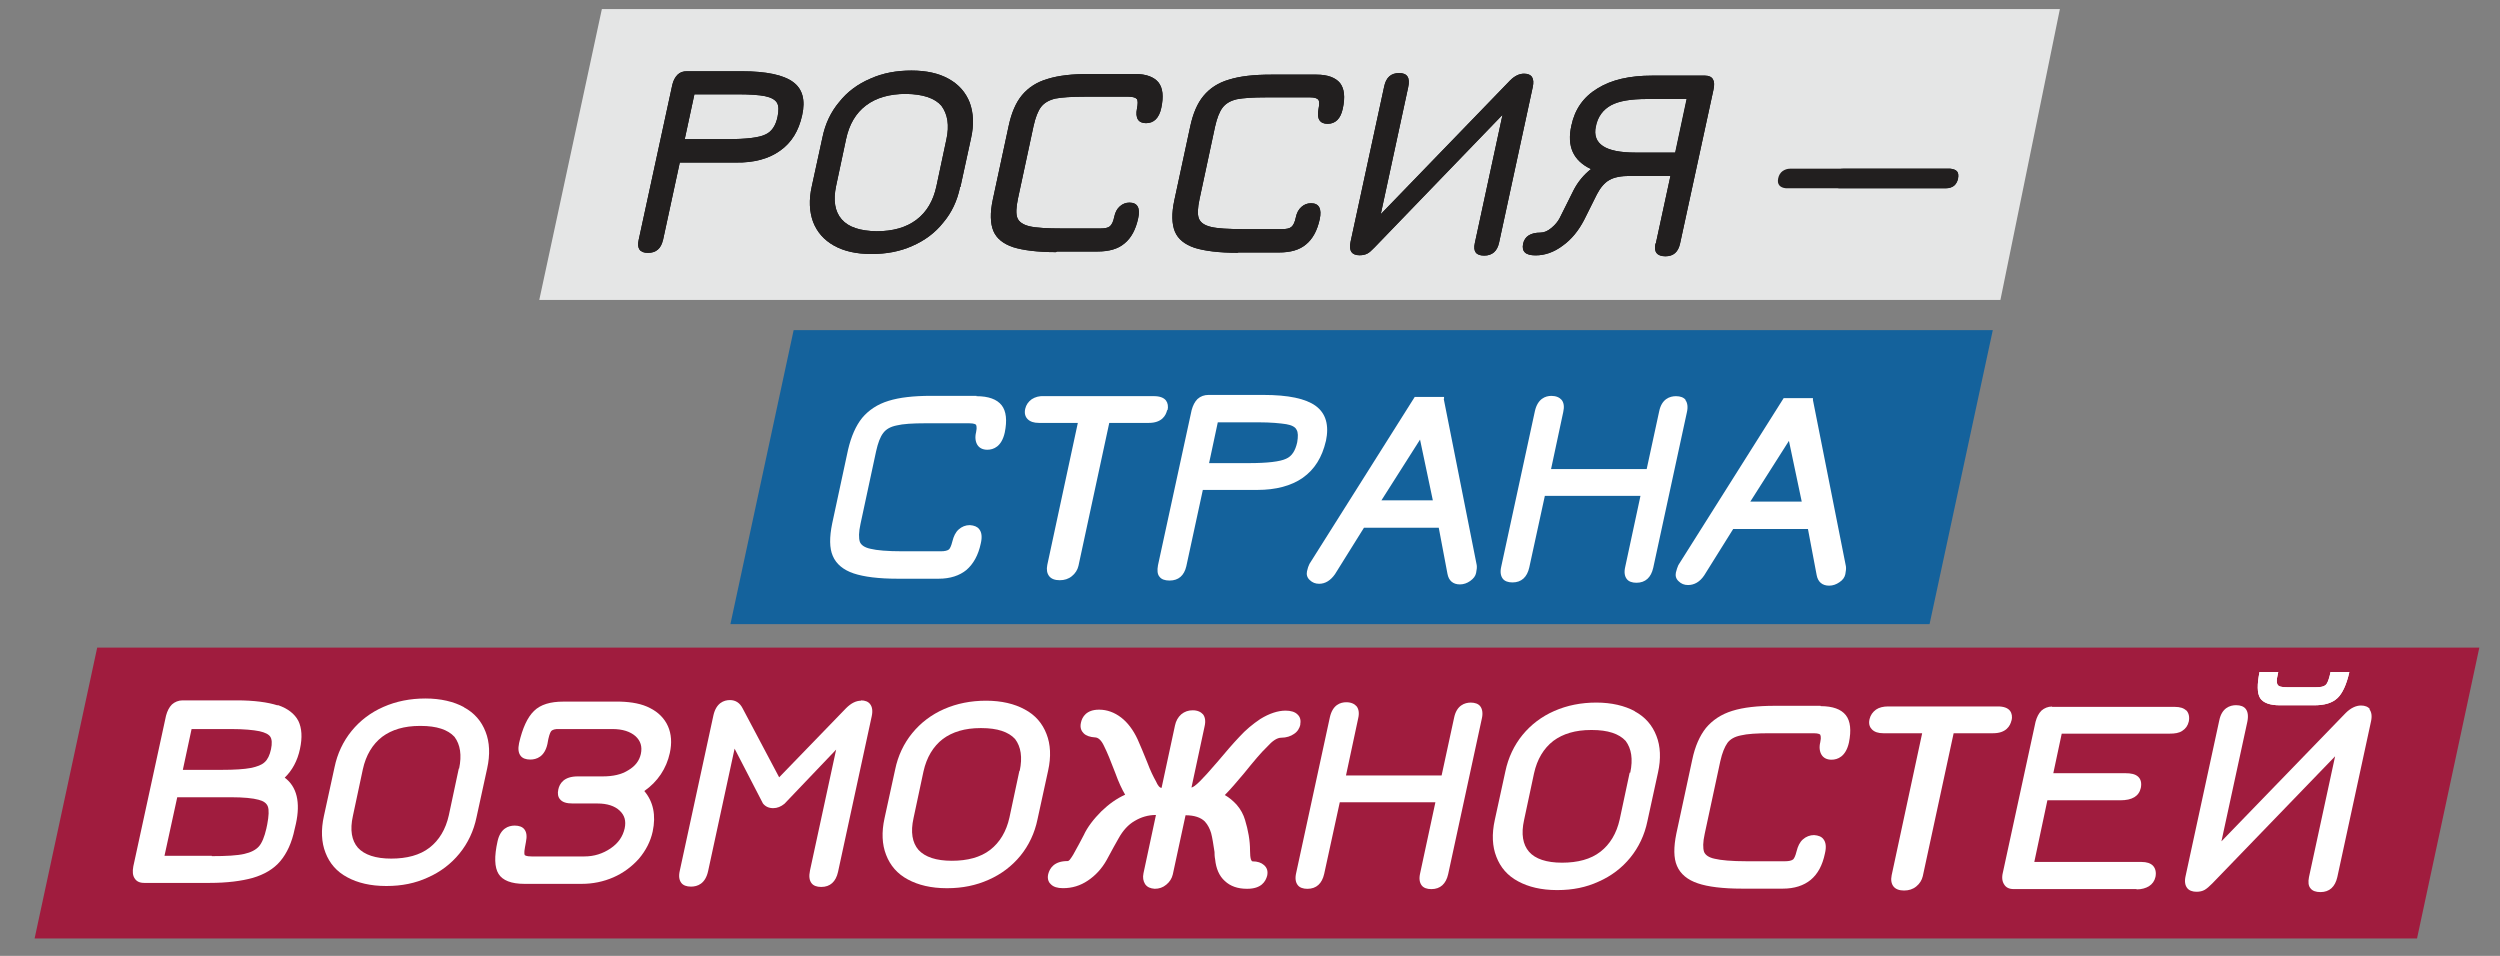
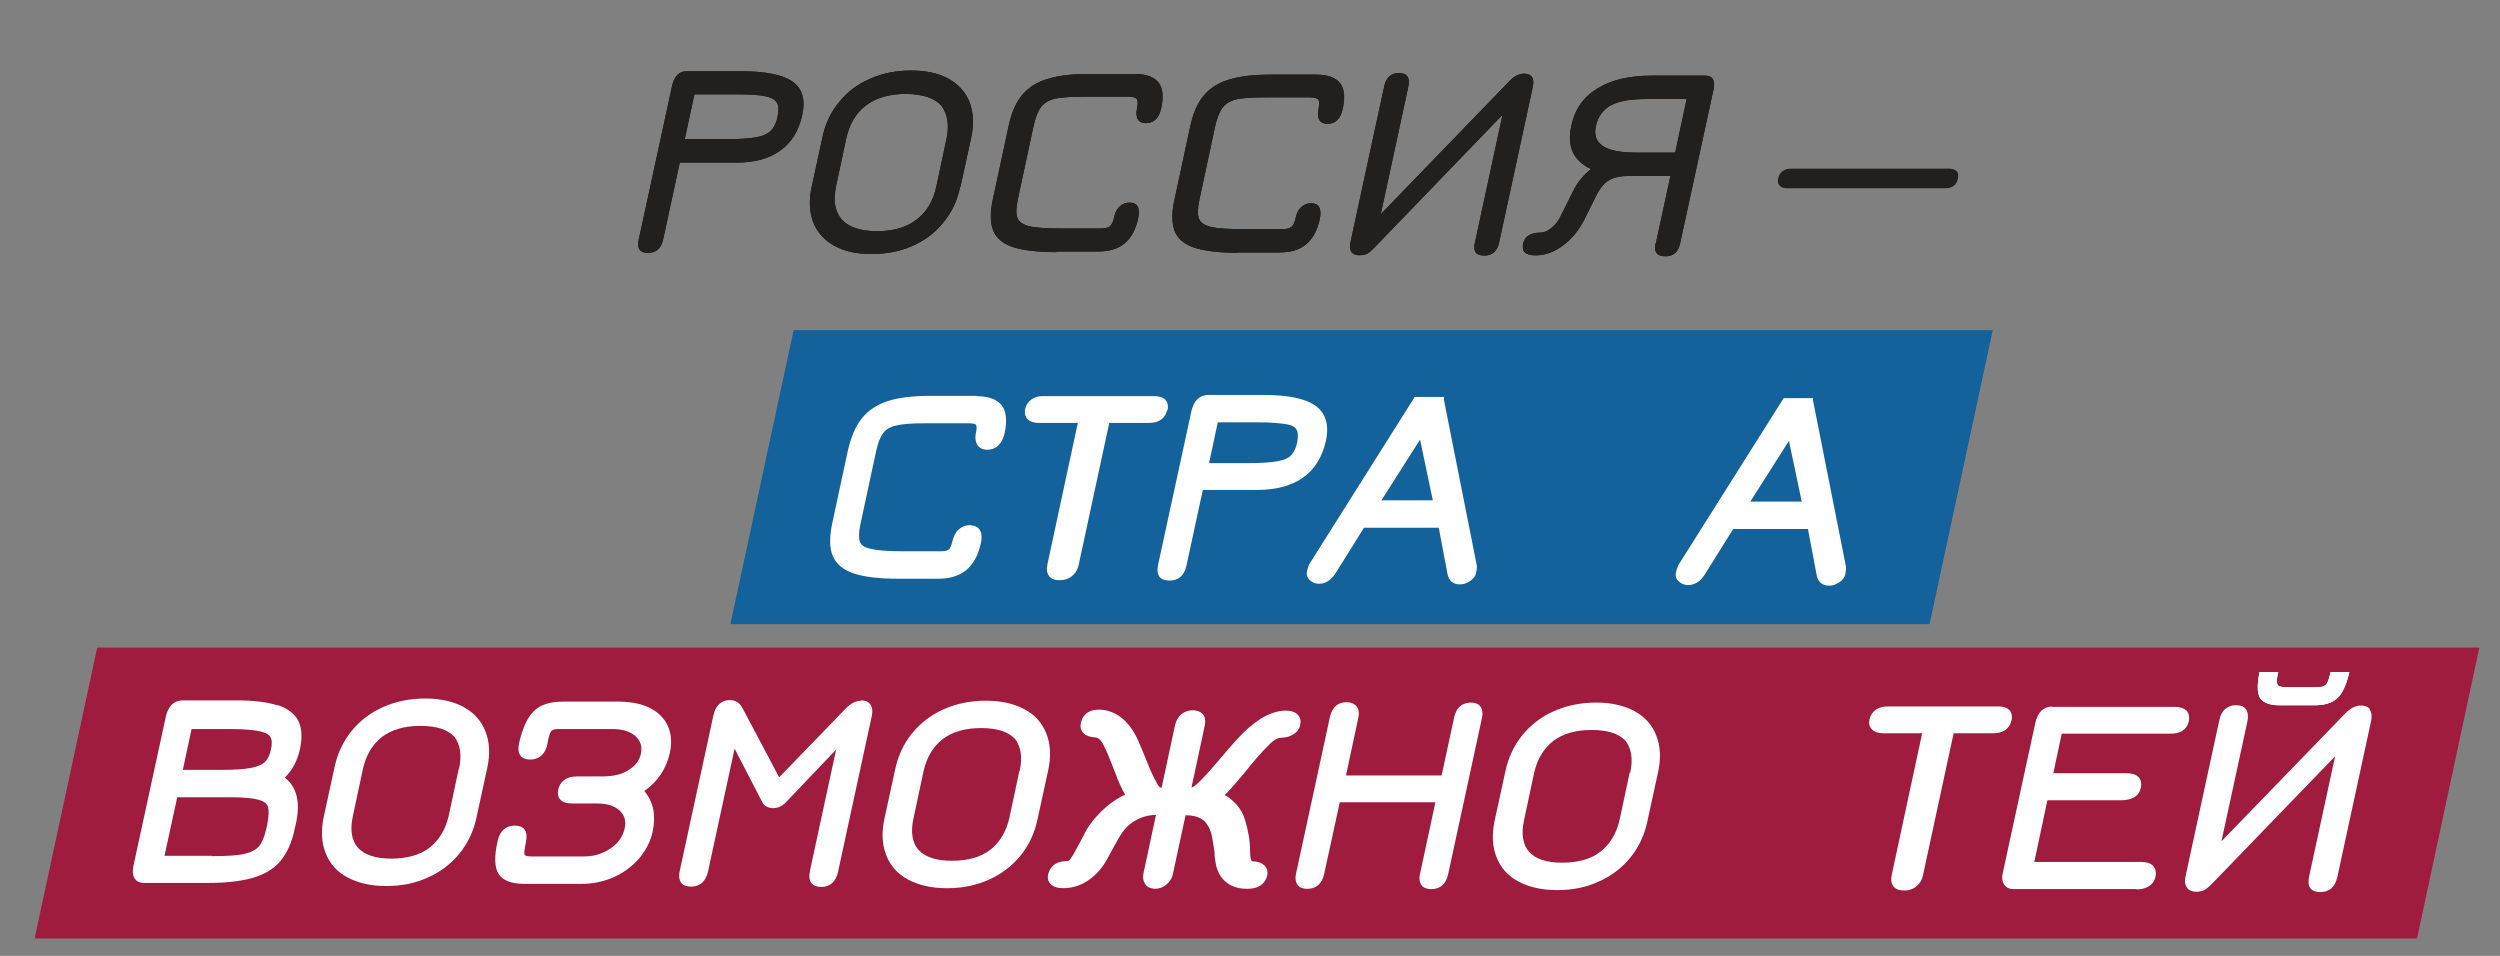
<svg xmlns="http://www.w3.org/2000/svg" width="68" height="26" viewBox="0 0 68 26" fill="none">
  <rect x="0" y="0" width="68" height="26" fill="#808080" stroke="none" />
-   <path d="M56.029 0.246H16.371L14.668 8.159H54.411L56.029 0.246Z" fill="#E5E6E6" />
  <path d="M18.032 6.53C17.981 6.759 17.846 6.878 17.625 6.878C17.405 6.878 17.32 6.759 17.371 6.53L18.286 2.311C18.312 2.193 18.363 2.099 18.43 2.032C18.498 1.964 18.583 1.938 18.684 1.938H20.176C20.845 1.938 21.311 2.04 21.565 2.226C21.828 2.413 21.912 2.718 21.819 3.133C21.726 3.557 21.531 3.879 21.218 4.099C20.913 4.319 20.506 4.429 20.015 4.421H18.49L18.032 6.539V6.53ZM19.777 3.785C20.303 3.785 20.65 3.743 20.82 3.658C20.989 3.582 21.099 3.421 21.15 3.175C21.184 3.006 21.184 2.879 21.133 2.794C21.082 2.709 20.972 2.65 20.811 2.616C20.65 2.582 20.387 2.565 20.04 2.565H18.888L18.625 3.785H19.777Z" fill="#131718" />
  <path d="M18.032 6.53C17.981 6.759 17.846 6.878 17.625 6.878C17.405 6.878 17.32 6.759 17.371 6.53L18.286 2.311C18.312 2.193 18.363 2.099 18.43 2.032C18.498 1.964 18.583 1.938 18.684 1.938H20.176C20.845 1.938 21.311 2.04 21.565 2.226C21.828 2.413 21.912 2.718 21.819 3.133C21.726 3.557 21.531 3.879 21.218 4.099C20.913 4.319 20.506 4.429 20.015 4.421H18.49L18.032 6.539V6.53ZM19.777 3.785C20.303 3.785 20.65 3.743 20.82 3.658C20.989 3.582 21.099 3.421 21.15 3.175C21.184 3.006 21.184 2.879 21.133 2.794C21.082 2.709 20.972 2.65 20.811 2.616C20.65 2.582 20.387 2.565 20.04 2.565H18.888L18.625 3.785H19.777Z" fill="#221F1F" />
  <path d="M26.114 5.087C26.038 5.46 25.886 5.782 25.657 6.053C25.437 6.333 25.149 6.544 24.818 6.688C24.479 6.841 24.107 6.909 23.7 6.909C23.293 6.909 22.954 6.832 22.683 6.68C22.412 6.527 22.226 6.316 22.116 6.036C22.014 5.756 21.997 5.435 22.082 5.062L22.37 3.74C22.446 3.367 22.599 3.045 22.827 2.774C23.048 2.495 23.336 2.283 23.675 2.139C24.014 1.986 24.386 1.919 24.793 1.919C25.2 1.919 25.538 1.995 25.809 2.147C26.081 2.3 26.267 2.512 26.377 2.791C26.479 3.071 26.496 3.393 26.411 3.766L26.123 5.087H26.114ZM24.64 2.554C24.2 2.554 23.835 2.656 23.556 2.867C23.276 3.079 23.099 3.384 23.014 3.782L22.743 5.053C22.658 5.451 22.709 5.756 22.895 5.968C23.081 6.18 23.395 6.282 23.844 6.29C24.285 6.29 24.649 6.189 24.928 5.977C25.208 5.765 25.386 5.46 25.471 5.062L25.742 3.791C25.826 3.41 25.776 3.105 25.606 2.876C25.42 2.664 25.098 2.562 24.649 2.554" fill="#131718" />
  <path d="M26.114 5.087C26.038 5.46 25.886 5.782 25.657 6.053C25.437 6.333 25.149 6.544 24.818 6.688C24.479 6.841 24.107 6.909 23.7 6.909C23.293 6.909 22.954 6.832 22.683 6.68C22.412 6.527 22.226 6.316 22.116 6.036C22.014 5.756 21.997 5.435 22.082 5.062L22.37 3.74C22.446 3.367 22.599 3.045 22.827 2.774C23.048 2.495 23.336 2.283 23.675 2.139C24.014 1.986 24.386 1.919 24.793 1.919C25.2 1.919 25.538 1.995 25.809 2.147C26.081 2.3 26.267 2.512 26.377 2.791C26.479 3.071 26.496 3.393 26.411 3.766L26.123 5.087H26.114ZM24.64 2.554C24.2 2.554 23.835 2.656 23.556 2.867C23.276 3.079 23.099 3.384 23.014 3.782L22.743 5.053C22.658 5.451 22.709 5.756 22.895 5.968C23.081 6.18 23.395 6.282 23.844 6.29C24.285 6.29 24.649 6.189 24.928 5.977C25.208 5.765 25.386 5.46 25.471 5.062L25.742 3.791C25.826 3.41 25.776 3.105 25.606 2.876C25.42 2.664 25.098 2.562 24.649 2.554H24.64Z" fill="#221F1F" />
  <path d="M28.723 6.858C28.215 6.858 27.825 6.807 27.554 6.722C27.283 6.629 27.105 6.485 27.02 6.282C26.935 6.078 26.927 5.79 27.003 5.435L27.435 3.427C27.511 3.071 27.63 2.791 27.799 2.588C27.969 2.385 28.198 2.232 28.494 2.147C28.791 2.054 29.163 2.012 29.629 2.012H30.875C31.18 2.012 31.392 2.097 31.51 2.241C31.629 2.393 31.654 2.622 31.587 2.935C31.527 3.215 31.383 3.35 31.171 3.35C31.07 3.35 30.993 3.317 30.951 3.249C30.909 3.181 30.9 3.079 30.926 2.952C30.951 2.825 30.951 2.74 30.926 2.698C30.892 2.656 30.816 2.63 30.697 2.63H29.511C29.146 2.63 28.884 2.647 28.706 2.681C28.528 2.724 28.401 2.8 28.316 2.91C28.232 3.02 28.164 3.198 28.113 3.427L27.689 5.401C27.639 5.638 27.63 5.816 27.672 5.926C27.715 6.036 27.825 6.112 28.003 6.155C28.181 6.197 28.477 6.214 28.884 6.214H29.934C30.053 6.214 30.138 6.197 30.189 6.155C30.239 6.112 30.282 6.028 30.307 5.901C30.333 5.773 30.383 5.68 30.46 5.612C30.536 5.545 30.621 5.511 30.722 5.511C30.943 5.511 31.019 5.663 30.959 5.934C30.892 6.248 30.765 6.477 30.587 6.621C30.409 6.773 30.163 6.841 29.85 6.841H28.748L28.723 6.858Z" fill="#131718" />
  <path d="M28.723 6.858C28.215 6.858 27.825 6.807 27.554 6.722C27.283 6.629 27.105 6.485 27.02 6.282C26.935 6.078 26.927 5.79 27.003 5.435L27.435 3.427C27.511 3.071 27.63 2.791 27.799 2.588C27.969 2.385 28.198 2.232 28.494 2.147C28.791 2.054 29.163 2.012 29.629 2.012H30.875C31.18 2.012 31.392 2.097 31.51 2.241C31.629 2.393 31.654 2.622 31.587 2.935C31.527 3.215 31.383 3.35 31.171 3.35C31.07 3.35 30.993 3.317 30.951 3.249C30.909 3.181 30.9 3.079 30.926 2.952C30.951 2.825 30.951 2.74 30.926 2.698C30.892 2.656 30.816 2.63 30.697 2.63H29.511C29.146 2.63 28.884 2.647 28.706 2.681C28.528 2.724 28.401 2.8 28.316 2.91C28.232 3.02 28.164 3.198 28.113 3.427L27.689 5.401C27.639 5.638 27.63 5.816 27.672 5.926C27.715 6.036 27.825 6.112 28.003 6.155C28.181 6.197 28.477 6.214 28.884 6.214H29.934C30.053 6.214 30.138 6.197 30.189 6.155C30.239 6.112 30.282 6.028 30.307 5.901C30.333 5.773 30.383 5.68 30.46 5.612C30.536 5.545 30.621 5.511 30.722 5.511C30.943 5.511 31.019 5.663 30.959 5.934C30.892 6.248 30.765 6.477 30.587 6.621C30.409 6.773 30.163 6.841 29.85 6.841H28.748L28.723 6.858Z" fill="#221F1F" />
  <path d="M33.66 6.876C33.152 6.876 32.762 6.825 32.491 6.74C32.22 6.647 32.042 6.503 31.957 6.299C31.873 6.096 31.864 5.808 31.941 5.452L32.373 3.444C32.449 3.089 32.567 2.809 32.737 2.606C32.906 2.402 33.135 2.25 33.431 2.165C33.728 2.072 34.101 2.03 34.567 2.03H35.812C36.117 2.03 36.329 2.114 36.448 2.258C36.566 2.411 36.592 2.639 36.524 2.953C36.465 3.233 36.321 3.368 36.109 3.368C36.007 3.368 35.931 3.334 35.888 3.266C35.846 3.199 35.838 3.097 35.863 2.97C35.888 2.843 35.888 2.758 35.863 2.716C35.829 2.673 35.753 2.648 35.634 2.648H34.448C34.084 2.648 33.821 2.665 33.643 2.699C33.465 2.741 33.338 2.817 33.254 2.928C33.169 3.038 33.101 3.216 33.05 3.444L32.627 5.418C32.576 5.656 32.567 5.833 32.61 5.944C32.652 6.054 32.762 6.13 32.94 6.172C33.118 6.215 33.415 6.232 33.821 6.232H34.872C34.99 6.232 35.075 6.215 35.126 6.172C35.177 6.13 35.219 6.045 35.245 5.918C35.27 5.791 35.321 5.698 35.397 5.63C35.473 5.562 35.558 5.528 35.66 5.528C35.88 5.528 35.956 5.681 35.897 5.961C35.829 6.274 35.702 6.503 35.524 6.647C35.346 6.799 35.1 6.867 34.787 6.867H33.686L33.66 6.876Z" fill="#131718" />
  <path d="M33.66 6.876C33.152 6.876 32.762 6.825 32.491 6.74C32.22 6.647 32.042 6.503 31.957 6.299C31.873 6.096 31.864 5.808 31.941 5.452L32.373 3.444C32.449 3.089 32.567 2.809 32.737 2.606C32.906 2.402 33.135 2.25 33.431 2.165C33.728 2.072 34.101 2.03 34.567 2.03H35.812C36.117 2.03 36.329 2.114 36.448 2.258C36.566 2.411 36.592 2.639 36.524 2.953C36.465 3.233 36.321 3.368 36.109 3.368C36.007 3.368 35.931 3.334 35.888 3.266C35.846 3.199 35.838 3.097 35.863 2.97C35.888 2.843 35.888 2.758 35.863 2.716C35.829 2.673 35.753 2.648 35.634 2.648H34.448C34.084 2.648 33.821 2.665 33.643 2.699C33.465 2.741 33.338 2.817 33.254 2.928C33.169 3.038 33.101 3.216 33.05 3.444L32.627 5.418C32.576 5.656 32.567 5.833 32.61 5.944C32.652 6.054 32.762 6.13 32.94 6.172C33.118 6.215 33.415 6.232 33.821 6.232H34.872C34.99 6.232 35.075 6.215 35.126 6.172C35.177 6.13 35.219 6.045 35.245 5.918C35.27 5.791 35.321 5.698 35.397 5.63C35.473 5.562 35.558 5.528 35.66 5.528C35.88 5.528 35.956 5.681 35.897 5.961C35.829 6.274 35.702 6.503 35.524 6.647C35.346 6.799 35.1 6.867 34.787 6.867H33.686L33.66 6.876Z" fill="#221F1F" />
  <path d="M36.735 6.579L37.65 2.351C37.701 2.106 37.836 1.987 38.057 1.987C38.277 1.987 38.362 2.114 38.302 2.377L37.557 5.825L41.073 2.19C41.2 2.063 41.327 2.004 41.454 2.004C41.666 2.004 41.742 2.131 41.691 2.368L40.776 6.596C40.725 6.833 40.59 6.952 40.369 6.952C40.149 6.952 40.065 6.841 40.115 6.613L40.869 3.122L37.387 6.731C37.303 6.816 37.243 6.875 37.184 6.901C37.133 6.926 37.065 6.943 36.981 6.943C36.769 6.943 36.684 6.824 36.735 6.579Z" fill="#131718" />
  <path d="M36.735 6.579L37.65 2.351C37.701 2.106 37.836 1.987 38.057 1.987C38.277 1.987 38.362 2.114 38.302 2.377L37.557 5.825L41.073 2.19C41.2 2.063 41.327 2.004 41.454 2.004C41.666 2.004 41.742 2.131 41.691 2.368L40.776 6.596C40.725 6.833 40.59 6.952 40.369 6.952C40.149 6.952 40.065 6.841 40.115 6.613L40.869 3.122L37.387 6.731C37.303 6.816 37.243 6.875 37.184 6.901C37.133 6.926 37.065 6.943 36.981 6.943C36.769 6.943 36.684 6.824 36.735 6.579Z" fill="#221F1F" />
  <path d="M45.038 6.624L45.436 4.785H44.334C44.097 4.785 43.911 4.819 43.775 4.896C43.64 4.972 43.529 5.107 43.436 5.285L43.089 5.98C42.936 6.276 42.742 6.514 42.504 6.683C42.267 6.861 42.021 6.946 41.767 6.946C41.496 6.946 41.386 6.844 41.428 6.632C41.471 6.429 41.632 6.327 41.903 6.327C41.996 6.327 42.098 6.285 42.199 6.2C42.301 6.116 42.377 6.022 42.42 5.938L42.801 5.175C42.919 4.946 43.08 4.752 43.275 4.599C42.792 4.37 42.614 3.981 42.742 3.413C42.835 2.972 43.072 2.634 43.453 2.405C43.834 2.168 44.326 2.057 44.936 2.057H46.376C46.588 2.057 46.664 2.193 46.605 2.447L45.698 6.624C45.647 6.853 45.52 6.971 45.3 6.971C45.071 6.971 44.978 6.853 45.029 6.624M45.876 2.693H44.792C44.36 2.693 44.038 2.744 43.818 2.862C43.597 2.981 43.453 3.176 43.402 3.438C43.301 3.913 43.657 4.15 44.478 4.15H45.563L45.876 2.684V2.693Z" fill="#131718" />
  <path d="M45.038 6.624L45.436 4.785H44.334C44.097 4.785 43.911 4.819 43.775 4.896C43.64 4.972 43.529 5.107 43.436 5.285L43.089 5.98C42.936 6.276 42.742 6.514 42.504 6.683C42.267 6.861 42.021 6.946 41.767 6.946C41.496 6.946 41.386 6.844 41.428 6.632C41.471 6.429 41.632 6.327 41.903 6.327C41.996 6.327 42.098 6.285 42.199 6.2C42.301 6.116 42.377 6.022 42.42 5.938L42.801 5.175C42.919 4.946 43.08 4.752 43.275 4.599C42.792 4.37 42.614 3.981 42.742 3.413C42.835 2.972 43.072 2.634 43.453 2.405C43.834 2.168 44.326 2.057 44.936 2.057H46.376C46.588 2.057 46.664 2.193 46.605 2.447L45.698 6.624C45.647 6.853 45.52 6.971 45.3 6.971C45.071 6.971 44.978 6.853 45.029 6.624H45.038ZM45.885 2.693H44.8C44.368 2.693 44.046 2.744 43.826 2.862C43.606 2.981 43.462 3.176 43.411 3.438C43.309 3.913 43.665 4.15 44.487 4.15H45.571L45.885 2.684V2.693Z" fill="#221F1F" />
-   <path d="M49.846 5.045C49.803 4.994 49.795 4.935 49.812 4.85C49.829 4.766 49.871 4.698 49.931 4.655C49.99 4.613 50.058 4.588 50.142 4.588H53.048C53.133 4.596 53.201 4.622 53.235 4.664C53.269 4.706 53.277 4.774 53.26 4.859C53.243 4.943 53.201 5.011 53.15 5.054C53.091 5.096 53.023 5.121 52.93 5.121H50.024C49.939 5.113 49.88 5.087 49.837 5.037" fill="#131718" />
  <path d="M48.401 5.045C48.358 4.994 48.35 4.935 48.367 4.85C48.384 4.766 48.426 4.698 48.485 4.655C48.545 4.613 48.612 4.588 48.697 4.588H53.043C53.128 4.596 53.196 4.622 53.23 4.664C53.264 4.706 53.272 4.774 53.255 4.859C53.238 4.943 53.196 5.011 53.145 5.054C53.086 5.096 53.018 5.121 52.925 5.121H48.579C48.494 5.113 48.435 5.087 48.392 5.037L48.401 5.045Z" fill="#221F1F" />
  <path d="M21.587 8.98L19.867 16.977H52.484L54.204 8.98H21.587Z" fill="#14629C" />
  <path d="M26.566 10.767H25.321C24.855 10.767 24.465 10.81 24.169 10.903C23.864 10.996 23.627 11.157 23.449 11.369C23.279 11.581 23.152 11.869 23.067 12.233L22.635 14.241C22.559 14.614 22.559 14.91 22.652 15.122C22.745 15.342 22.94 15.503 23.22 15.597C23.5 15.69 23.898 15.741 24.414 15.741H25.516C25.516 15.741 25.524 15.741 25.533 15.741C25.846 15.741 26.1 15.656 26.287 15.503C26.473 15.342 26.609 15.105 26.677 14.783C26.719 14.605 26.702 14.478 26.634 14.393C26.583 14.326 26.499 14.292 26.38 14.283C26.261 14.283 26.16 14.326 26.075 14.402C25.99 14.478 25.939 14.588 25.905 14.724C25.872 14.859 25.838 14.919 25.812 14.944C25.77 14.978 25.694 14.995 25.592 14.995H24.541C24.143 14.995 23.847 14.97 23.677 14.927C23.516 14.893 23.423 14.825 23.389 14.741C23.355 14.639 23.355 14.478 23.406 14.249L23.83 12.275C23.881 12.047 23.94 11.886 24.025 11.776C24.101 11.674 24.22 11.606 24.389 11.572C24.558 11.53 24.821 11.513 25.177 11.513H26.363C26.507 11.513 26.541 11.547 26.549 11.555C26.549 11.564 26.583 11.606 26.549 11.759C26.515 11.894 26.532 12.013 26.583 12.098C26.634 12.182 26.727 12.233 26.854 12.233C27.024 12.233 27.244 12.148 27.329 11.767C27.397 11.437 27.371 11.183 27.244 11.022C27.117 10.861 26.888 10.776 26.558 10.776L26.566 10.767Z" fill="white" />
  <path d="M31.757 11.164C31.782 11.054 31.765 10.961 31.714 10.893C31.655 10.817 31.545 10.775 31.384 10.775H28.402C28.266 10.766 28.156 10.8 28.063 10.859C27.97 10.927 27.91 11.012 27.885 11.122C27.86 11.241 27.885 11.334 27.953 11.402C28.02 11.469 28.122 11.503 28.258 11.503H29.317L28.486 15.367C28.461 15.493 28.478 15.595 28.537 15.671C28.597 15.748 28.698 15.782 28.825 15.782C28.952 15.782 29.062 15.748 29.156 15.671C29.249 15.595 29.308 15.502 29.334 15.392L30.172 11.503H31.24C31.24 11.503 31.24 11.503 31.248 11.503C31.596 11.503 31.714 11.308 31.748 11.147L31.757 11.164Z" fill="white" />
  <path d="M36.064 12.004C36.157 11.563 36.064 11.242 35.784 11.038C35.513 10.843 35.047 10.742 34.361 10.742H32.87C32.76 10.742 32.658 10.776 32.573 10.852C32.497 10.928 32.446 11.03 32.412 11.157L31.497 15.376C31.472 15.511 31.48 15.622 31.54 15.689C31.591 15.757 31.684 15.791 31.811 15.791C32.057 15.791 32.209 15.655 32.268 15.401L32.717 13.326H34.2C34.7 13.326 35.123 13.216 35.437 12.995C35.759 12.767 35.962 12.436 36.064 11.996V12.004ZM35.284 12.03C35.234 12.258 35.14 12.411 34.979 12.479C34.818 12.555 34.48 12.597 33.963 12.597H32.887L33.124 11.487H34.225C34.573 11.487 34.827 11.513 34.988 11.538C35.132 11.563 35.234 11.614 35.267 11.691C35.31 11.758 35.31 11.877 35.284 12.03Z" fill="white" />
  <path d="M39.278 10.847V10.796H38.481L35.618 15.337C35.592 15.388 35.567 15.456 35.55 15.54C35.533 15.625 35.55 15.71 35.626 15.778C35.694 15.845 35.779 15.879 35.88 15.879C36.05 15.879 36.194 15.786 36.312 15.617L37.1 14.354H39.134L39.371 15.608C39.405 15.795 39.523 15.896 39.71 15.896C39.811 15.896 39.905 15.862 39.989 15.803C40.083 15.735 40.133 15.668 40.15 15.583C40.167 15.498 40.176 15.43 40.167 15.371L39.269 10.847H39.278ZM38.981 13.609H37.575L38.625 11.957L38.973 13.609H38.981Z" fill="white" />
-   <path d="M45.849 10.878C45.798 10.81 45.705 10.776 45.587 10.776C45.417 10.776 45.197 10.852 45.129 11.191L44.79 12.758H42.189L42.52 11.208C42.553 11.064 42.537 10.954 42.477 10.878C42.418 10.81 42.325 10.768 42.198 10.768C42.037 10.768 41.825 10.844 41.749 11.183L40.834 15.41C40.8 15.554 40.817 15.664 40.876 15.741C40.927 15.808 41.02 15.842 41.139 15.842C41.384 15.842 41.537 15.698 41.596 15.436L42.02 13.487H44.621L44.206 15.419C44.172 15.563 44.189 15.673 44.248 15.749C44.299 15.817 44.392 15.851 44.511 15.851C44.756 15.851 44.909 15.707 44.968 15.444L45.883 11.216C45.917 11.072 45.9 10.954 45.841 10.878H45.849Z" fill="white" />
  <path d="M50.209 15.405L49.312 10.881V10.83H48.515L45.651 15.371C45.626 15.43 45.601 15.498 45.584 15.574C45.567 15.659 45.584 15.744 45.66 15.811C45.728 15.879 45.812 15.913 45.914 15.913C46.084 15.913 46.236 15.828 46.355 15.65L47.143 14.388H49.176L49.413 15.642C49.447 15.828 49.566 15.93 49.752 15.93C49.854 15.93 49.947 15.896 50.032 15.837C50.125 15.777 50.176 15.701 50.193 15.617C50.209 15.532 50.218 15.464 50.209 15.405ZM49.015 13.643H47.609L48.659 11.991L49.007 13.643H49.015Z" fill="white" />
  <path d="M2.644 17.614L0.941 25.527H65.743L67.438 17.614H2.644Z" fill="#A01C3E" />
  <path d="M7.549 19.186C7.286 19.101 6.913 19.05 6.439 19.05H4.965C4.855 19.05 4.753 19.093 4.677 19.161C4.601 19.237 4.55 19.339 4.516 19.466L3.626 23.566C3.601 23.702 3.609 23.812 3.66 23.888C3.711 23.973 3.796 24.015 3.923 24.015H5.626C5.626 24.015 5.677 24.015 5.702 24.015C6.176 24.015 6.566 23.964 6.871 23.88C7.193 23.786 7.447 23.634 7.625 23.422C7.803 23.21 7.939 22.922 8.015 22.549L8.049 22.405C8.176 21.821 8.074 21.397 7.744 21.152C7.947 20.957 8.091 20.694 8.159 20.372C8.227 20.059 8.21 19.805 8.116 19.61C8.015 19.415 7.828 19.271 7.557 19.178L7.549 19.186ZM5.761 23.278H4.474L4.821 21.685H6.278C6.625 21.685 6.88 21.711 7.032 21.753C7.168 21.787 7.252 21.846 7.286 21.939C7.32 22.033 7.312 22.194 7.269 22.422L7.244 22.541C7.193 22.761 7.125 22.931 7.041 23.024C6.956 23.117 6.829 23.185 6.642 23.227C6.456 23.27 6.159 23.287 5.761 23.287V23.278ZM6.82 20.889C6.642 20.923 6.371 20.94 6.032 20.94H4.973L5.211 19.83H6.287C6.634 19.83 6.888 19.855 7.057 19.889C7.21 19.923 7.312 19.974 7.354 20.042C7.396 20.11 7.405 20.22 7.371 20.381C7.337 20.542 7.278 20.66 7.202 20.728C7.125 20.804 6.99 20.855 6.82 20.889Z" fill="white" />
  <path d="M12.623 19.236C12.344 19.084 11.988 18.999 11.572 18.999C11.157 18.999 10.776 19.075 10.429 19.228C10.082 19.38 9.793 19.601 9.565 19.88C9.336 20.16 9.175 20.499 9.099 20.871L8.811 22.193C8.726 22.574 8.743 22.913 8.853 23.193C8.963 23.481 9.158 23.71 9.446 23.862C9.726 24.015 10.082 24.099 10.497 24.099C10.505 24.099 10.514 24.099 10.522 24.099C10.929 24.099 11.301 24.023 11.632 23.87C11.979 23.718 12.267 23.498 12.496 23.218C12.725 22.939 12.886 22.6 12.962 22.227L13.25 20.905C13.335 20.524 13.318 20.185 13.208 19.906C13.098 19.618 12.903 19.389 12.615 19.236H12.623ZM12.479 20.905L12.208 22.176C12.123 22.557 11.945 22.854 11.683 23.057C11.42 23.261 11.064 23.354 10.641 23.354C10.217 23.354 9.912 23.252 9.734 23.057C9.565 22.862 9.514 22.574 9.599 22.193L9.87 20.922C9.954 20.541 10.132 20.244 10.395 20.041C10.658 19.846 10.996 19.745 11.42 19.745C11.42 19.745 11.437 19.745 11.445 19.745C11.877 19.745 12.182 19.846 12.361 20.041C12.521 20.253 12.564 20.541 12.488 20.905H12.479Z" fill="white" />
  <path d="M17.686 19.262C17.465 19.144 17.186 19.093 16.864 19.084H15.322C14.975 19.084 14.703 19.161 14.525 19.338C14.348 19.508 14.212 19.804 14.119 20.211C14.085 20.372 14.102 20.482 14.161 20.558C14.212 20.626 14.305 20.66 14.424 20.66C14.593 20.66 14.814 20.584 14.89 20.236L14.915 20.101C14.949 19.948 14.983 19.889 15.008 19.872C15.034 19.855 15.085 19.821 15.229 19.83H16.66C16.932 19.83 17.143 19.898 17.287 20.025C17.423 20.152 17.474 20.304 17.431 20.508C17.389 20.694 17.279 20.838 17.093 20.948C16.906 21.067 16.677 21.118 16.389 21.118H15.72C15.72 21.118 15.72 21.118 15.712 21.118C15.339 21.118 15.22 21.312 15.186 21.473C15.161 21.584 15.178 21.677 15.229 21.736C15.296 21.821 15.407 21.855 15.585 21.855H16.254C16.516 21.855 16.72 21.922 16.855 22.049C16.991 22.177 17.033 22.329 16.991 22.532C16.94 22.753 16.821 22.931 16.61 23.075C16.398 23.219 16.161 23.295 15.898 23.295C15.898 23.295 15.898 23.295 15.889 23.295H14.458C14.305 23.295 14.271 23.261 14.271 23.253C14.271 23.253 14.246 23.21 14.28 23.041L14.305 22.905C14.339 22.744 14.322 22.634 14.263 22.558C14.212 22.49 14.119 22.456 14 22.456C13.831 22.456 13.611 22.532 13.534 22.88C13.441 23.295 13.45 23.591 13.56 23.769C13.67 23.947 13.907 24.041 14.263 24.041H15.805H15.822C16.127 24.041 16.415 23.981 16.686 23.863C16.957 23.744 17.194 23.566 17.381 23.354C17.567 23.134 17.694 22.888 17.753 22.617C17.847 22.177 17.77 21.804 17.525 21.516C17.889 21.262 18.126 20.906 18.219 20.482C18.279 20.211 18.262 19.965 18.169 19.754C18.075 19.542 17.906 19.372 17.686 19.262Z" fill="white" />
  <path d="M23.421 19.059C23.285 19.059 23.15 19.126 23.014 19.262L21.193 21.143L20.201 19.27C20.125 19.118 20.007 19.042 19.854 19.042C19.693 19.042 19.481 19.118 19.405 19.457L18.49 23.684C18.456 23.828 18.473 23.939 18.532 24.015C18.583 24.083 18.677 24.116 18.795 24.116C18.973 24.116 19.185 24.04 19.261 23.693L19.981 20.363L20.752 21.854C20.82 21.939 20.913 21.982 21.032 21.982C21.142 21.982 21.244 21.939 21.337 21.863L22.743 20.389L22.032 23.676C21.998 23.837 22.015 23.947 22.074 24.023C22.125 24.091 22.218 24.125 22.337 24.125C22.582 24.125 22.735 23.981 22.794 23.718L23.709 19.491C23.743 19.338 23.726 19.228 23.667 19.152C23.616 19.084 23.531 19.05 23.412 19.05L23.421 19.059Z" fill="white" />
  <path d="M28.465 19.965C28.355 19.677 28.16 19.448 27.872 19.296C27.593 19.143 27.237 19.059 26.822 19.059C26.407 19.059 26.026 19.135 25.678 19.287C25.331 19.44 25.043 19.66 24.814 19.94C24.585 20.219 24.424 20.558 24.348 20.931L24.06 22.253C23.975 22.634 23.992 22.973 24.102 23.252C24.212 23.54 24.407 23.769 24.695 23.922C24.975 24.074 25.331 24.159 25.746 24.159C25.755 24.159 25.763 24.159 25.771 24.159C26.178 24.159 26.551 24.082 26.89 23.93C27.237 23.777 27.525 23.557 27.754 23.278C27.983 22.998 28.144 22.659 28.22 22.286L28.508 20.965C28.593 20.584 28.576 20.245 28.465 19.965ZM27.728 20.965L27.457 22.236C27.373 22.617 27.195 22.913 26.932 23.117C26.669 23.32 26.314 23.413 25.89 23.413C25.466 23.413 25.161 23.312 24.983 23.117C24.814 22.922 24.763 22.634 24.848 22.253L25.119 20.982C25.204 20.601 25.382 20.304 25.644 20.101C25.907 19.906 26.246 19.804 26.669 19.804C26.669 19.804 26.686 19.804 26.695 19.804C27.127 19.804 27.432 19.906 27.61 20.101C27.771 20.312 27.813 20.601 27.737 20.965H27.728Z" fill="white" />
  <path d="M35.365 19.71C35.39 19.591 35.365 19.498 35.289 19.43C35.221 19.363 35.111 19.329 34.967 19.329C34.763 19.329 34.526 19.405 34.28 19.557C34.077 19.693 33.882 19.854 33.713 20.04C33.543 20.218 33.34 20.455 33.111 20.727C32.9 20.972 32.747 21.142 32.645 21.243C32.518 21.37 32.45 21.413 32.408 21.421L32.764 19.761C32.798 19.617 32.781 19.506 32.722 19.43C32.662 19.363 32.569 19.32 32.442 19.32C32.323 19.32 32.222 19.354 32.129 19.43C32.044 19.506 31.985 19.608 31.959 19.735L31.595 21.43C31.544 21.43 31.493 21.37 31.442 21.252C31.375 21.133 31.29 20.964 31.205 20.735C31.112 20.498 31.019 20.286 30.942 20.108C30.824 19.854 30.671 19.651 30.493 19.515C30.316 19.379 30.112 19.303 29.9 19.303C29.9 19.303 29.9 19.303 29.892 19.303C29.553 19.303 29.434 19.498 29.401 19.659C29.367 19.811 29.426 19.896 29.477 19.947C29.544 20.015 29.655 20.049 29.782 20.057C29.875 20.057 29.96 20.142 30.027 20.286C30.112 20.455 30.214 20.701 30.332 21.015C30.426 21.277 30.519 21.472 30.604 21.616C30.375 21.718 30.163 21.87 29.96 22.065C29.748 22.277 29.578 22.497 29.477 22.717C29.409 22.853 29.316 23.022 29.189 23.251C29.155 23.311 29.121 23.353 29.096 23.387C29.062 23.421 29.045 23.421 29.045 23.421C29.045 23.421 29.045 23.421 29.036 23.421C28.672 23.421 28.553 23.616 28.511 23.776C28.477 23.921 28.536 24.014 28.587 24.056C28.655 24.124 28.765 24.158 28.909 24.158C28.909 24.158 28.909 24.158 28.918 24.158C29.163 24.158 29.384 24.09 29.587 23.954C29.79 23.819 29.968 23.632 30.104 23.387C30.239 23.133 30.349 22.938 30.426 22.802C30.544 22.59 30.688 22.429 30.866 22.328C31.036 22.226 31.23 22.167 31.442 22.167L31.103 23.751C31.078 23.87 31.095 23.963 31.146 24.047C31.205 24.132 31.29 24.166 31.408 24.175C31.527 24.175 31.629 24.141 31.722 24.064C31.815 23.988 31.874 23.895 31.9 23.785L32.247 22.175C32.484 22.175 32.662 22.235 32.772 22.345C32.857 22.438 32.908 22.548 32.942 22.658C32.976 22.785 33.001 22.955 33.035 23.175C33.035 23.217 33.035 23.294 33.052 23.378C33.077 23.624 33.162 23.827 33.315 23.963C33.467 24.107 33.67 24.175 33.916 24.175C33.916 24.175 33.916 24.175 33.925 24.175C34.306 24.175 34.424 23.98 34.467 23.819C34.492 23.7 34.467 23.607 34.382 23.531C34.306 23.463 34.204 23.429 34.069 23.429C34.052 23.429 34.035 23.404 34.026 23.378C34.009 23.327 34.001 23.243 34.001 23.133C34.001 22.861 33.95 22.582 33.865 22.302C33.823 22.158 33.747 22.014 33.636 21.887C33.543 21.785 33.433 21.692 33.315 21.625C33.459 21.48 33.636 21.277 33.84 21.032C34.094 20.718 34.297 20.472 34.467 20.311C34.611 20.15 34.738 20.066 34.848 20.066C34.992 20.066 35.111 20.023 35.195 19.964C35.289 19.905 35.348 19.811 35.373 19.701L35.365 19.71Z" fill="white" />
  <path d="M40.009 19.11C39.839 19.11 39.619 19.186 39.551 19.525L39.212 21.092H36.611L36.942 19.542C36.976 19.398 36.959 19.288 36.899 19.211C36.84 19.144 36.747 19.101 36.62 19.101C36.459 19.101 36.247 19.169 36.171 19.516L35.256 23.744C35.222 23.888 35.239 23.998 35.298 24.074C35.349 24.142 35.442 24.176 35.561 24.176C35.806 24.176 35.959 24.032 36.018 23.769L36.442 21.821H39.043L38.628 23.752C38.594 23.896 38.611 24.006 38.67 24.083C38.721 24.151 38.814 24.184 38.933 24.184C39.178 24.184 39.331 24.04 39.39 23.778L40.305 19.55C40.339 19.406 40.322 19.288 40.263 19.211C40.212 19.144 40.119 19.11 40 19.11H40.009Z" fill="white" />
  <path d="M44.471 19.347C44.191 19.195 43.835 19.11 43.42 19.11C43.005 19.11 42.624 19.186 42.276 19.339C41.929 19.491 41.641 19.712 41.412 19.991C41.184 20.271 41.023 20.61 40.946 20.982L40.658 22.304C40.574 22.685 40.59 23.024 40.701 23.304C40.811 23.592 41.005 23.82 41.294 23.973C41.573 24.125 41.929 24.21 42.344 24.21C42.353 24.21 42.361 24.21 42.37 24.21C42.776 24.21 43.149 24.134 43.479 23.981C43.827 23.829 44.115 23.609 44.343 23.329C44.572 23.049 44.733 22.711 44.809 22.338L45.097 21.016C45.182 20.635 45.165 20.296 45.055 20.017C44.945 19.729 44.75 19.5 44.462 19.347H44.471ZM44.327 21.016L44.056 22.287C43.971 22.668 43.793 22.965 43.53 23.168C43.268 23.372 42.912 23.465 42.488 23.465C42.065 23.465 41.76 23.363 41.59 23.168C41.421 22.973 41.37 22.685 41.455 22.304L41.726 21.033C41.81 20.652 41.988 20.355 42.251 20.152C42.514 19.957 42.852 19.856 43.276 19.856C43.276 19.856 43.293 19.856 43.301 19.856C43.733 19.856 44.038 19.957 44.217 20.152C44.377 20.364 44.42 20.652 44.343 21.016H44.327Z" fill="white" />
-   <path d="M49.52 19.198H48.274C47.808 19.198 47.419 19.241 47.122 19.334C46.817 19.427 46.58 19.588 46.402 19.8C46.233 20.012 46.105 20.299 46.029 20.664L45.597 22.672C45.521 23.044 45.521 23.341 45.614 23.553C45.707 23.773 45.902 23.934 46.182 24.027C46.453 24.12 46.86 24.171 47.376 24.171H48.478C48.478 24.171 48.486 24.171 48.495 24.171C48.808 24.171 49.062 24.087 49.249 23.934C49.444 23.773 49.571 23.536 49.638 23.214C49.681 23.036 49.664 22.909 49.596 22.824C49.545 22.756 49.461 22.723 49.342 22.714C49.232 22.714 49.122 22.756 49.037 22.833C48.952 22.909 48.901 23.019 48.867 23.155C48.834 23.29 48.8 23.349 48.774 23.375C48.732 23.409 48.656 23.426 48.554 23.426H47.503C47.105 23.426 46.809 23.4 46.639 23.358C46.478 23.324 46.385 23.256 46.351 23.172C46.317 23.07 46.317 22.909 46.368 22.68L46.792 20.706C46.843 20.477 46.91 20.317 46.987 20.206C47.063 20.105 47.181 20.037 47.351 20.003C47.52 19.961 47.791 19.944 48.139 19.944H49.333C49.469 19.944 49.511 19.978 49.511 19.986C49.511 19.994 49.545 20.037 49.511 20.189C49.477 20.325 49.494 20.444 49.545 20.528C49.596 20.613 49.689 20.664 49.816 20.664C49.986 20.664 50.206 20.579 50.291 20.198C50.358 19.867 50.333 19.613 50.206 19.452C50.079 19.291 49.85 19.207 49.52 19.207V19.198Z" fill="white" />
  <path d="M54.714 19.605C54.74 19.495 54.723 19.401 54.672 19.334C54.613 19.257 54.502 19.215 54.342 19.215H51.359C51.232 19.215 51.114 19.241 51.029 19.3C50.936 19.368 50.877 19.452 50.851 19.562C50.817 19.706 50.868 19.791 50.919 19.842C50.987 19.91 51.088 19.944 51.224 19.944H52.283L51.453 23.807C51.427 23.934 51.444 24.036 51.503 24.112C51.563 24.188 51.664 24.222 51.791 24.222C51.919 24.222 52.029 24.188 52.122 24.112C52.215 24.036 52.274 23.942 52.3 23.832L53.139 19.944H54.206C54.206 19.944 54.206 19.944 54.215 19.944C54.562 19.944 54.68 19.749 54.714 19.588V19.605Z" fill="white" />
  <path d="M59.468 19.328C59.4 19.26 59.298 19.227 59.154 19.227H55.816V19.218C55.706 19.218 55.605 19.26 55.528 19.328C55.452 19.404 55.401 19.506 55.367 19.633L54.478 23.734C54.444 23.869 54.461 23.979 54.512 24.055C54.562 24.14 54.647 24.183 54.774 24.183H58.112C58.112 24.183 58.112 24.191 58.121 24.191C58.256 24.191 58.366 24.157 58.451 24.106C58.544 24.047 58.604 23.962 58.629 23.852C58.654 23.725 58.629 23.623 58.561 23.547C58.493 23.479 58.392 23.445 58.248 23.445H55.333L55.689 21.768H57.672C57.994 21.768 58.18 21.658 58.231 21.429C58.256 21.294 58.231 21.192 58.155 21.124C58.078 21.056 57.968 21.031 57.807 21.031H55.85L56.079 19.955H59.019C59.154 19.955 59.273 19.938 59.358 19.879C59.451 19.82 59.51 19.735 59.535 19.625C59.561 19.498 59.535 19.396 59.468 19.32V19.328Z" fill="white" />
  <path d="M63.899 18.295C63.823 18.625 63.713 18.863 63.577 18.989C63.433 19.125 63.222 19.184 62.942 19.184H62.019C61.739 19.184 61.561 19.117 61.476 18.989C61.392 18.854 61.392 18.617 61.459 18.278H61.968L61.951 18.363C61.917 18.498 61.925 18.583 61.951 18.625C61.985 18.676 62.061 18.693 62.205 18.693H63.001C63.128 18.693 63.205 18.676 63.255 18.634C63.298 18.6 63.332 18.515 63.366 18.388L63.391 18.278H63.899V18.295Z" fill="white" />
  <path d="M63.899 18.295C63.823 18.625 63.713 18.863 63.577 18.989C63.433 19.125 63.222 19.184 62.942 19.184H62.019C61.739 19.184 61.561 19.117 61.476 18.989C61.392 18.854 61.392 18.617 61.459 18.278H61.968L61.951 18.363C61.917 18.498 61.925 18.583 61.951 18.625C61.985 18.676 62.061 18.693 62.205 18.693H63.001C63.128 18.693 63.205 18.676 63.255 18.634C63.298 18.6 63.332 18.515 63.366 18.388L63.391 18.278H63.899V18.295Z" fill="white" />
  <path d="M64.464 19.291C64.413 19.224 64.329 19.19 64.219 19.19C64.083 19.19 63.939 19.258 63.803 19.393L60.423 22.884L61.126 19.639C61.16 19.478 61.143 19.359 61.084 19.283C61.033 19.215 60.94 19.181 60.821 19.181C60.652 19.181 60.432 19.258 60.364 19.596L59.449 23.824C59.415 23.968 59.432 24.078 59.491 24.154C59.542 24.222 59.635 24.256 59.745 24.256C59.83 24.256 59.906 24.239 59.966 24.205C60.025 24.171 60.093 24.112 60.177 24.027L63.515 20.571L62.804 23.858C62.778 23.993 62.787 24.095 62.846 24.163C62.897 24.231 62.99 24.265 63.117 24.265C63.363 24.265 63.515 24.12 63.575 23.858L64.49 19.63C64.524 19.478 64.507 19.368 64.447 19.291H64.464Z" fill="white" />
</svg>